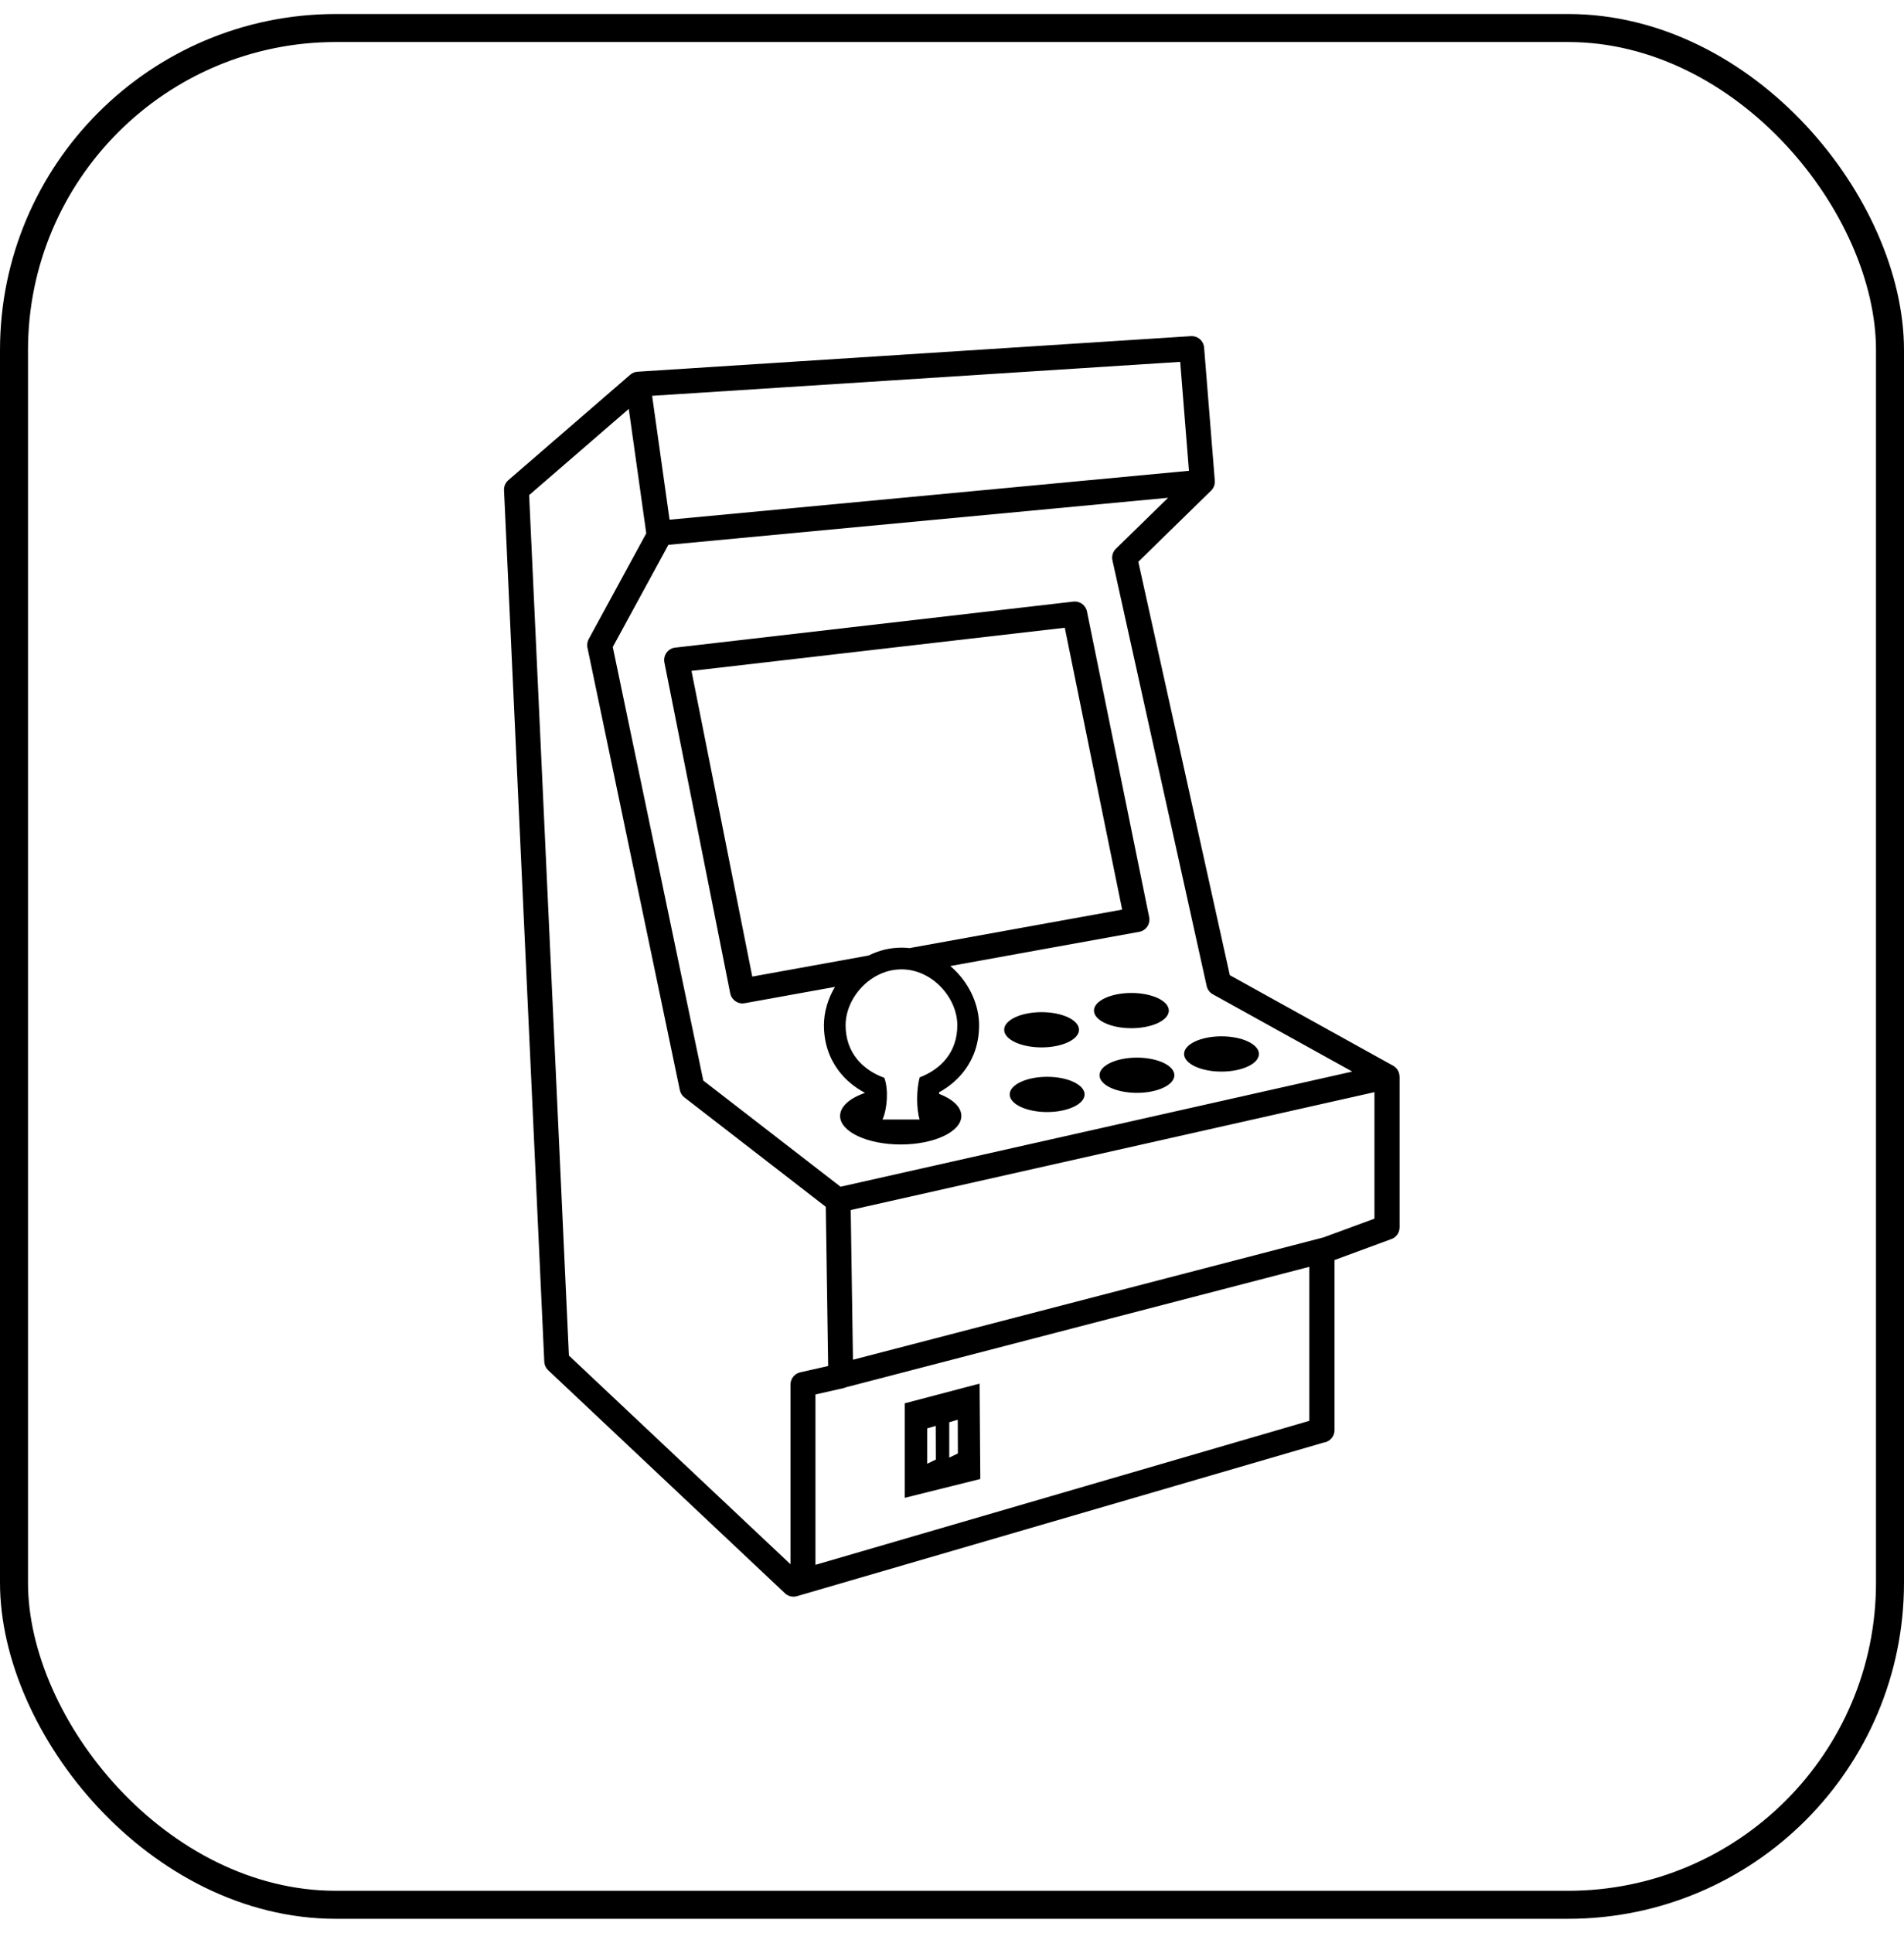
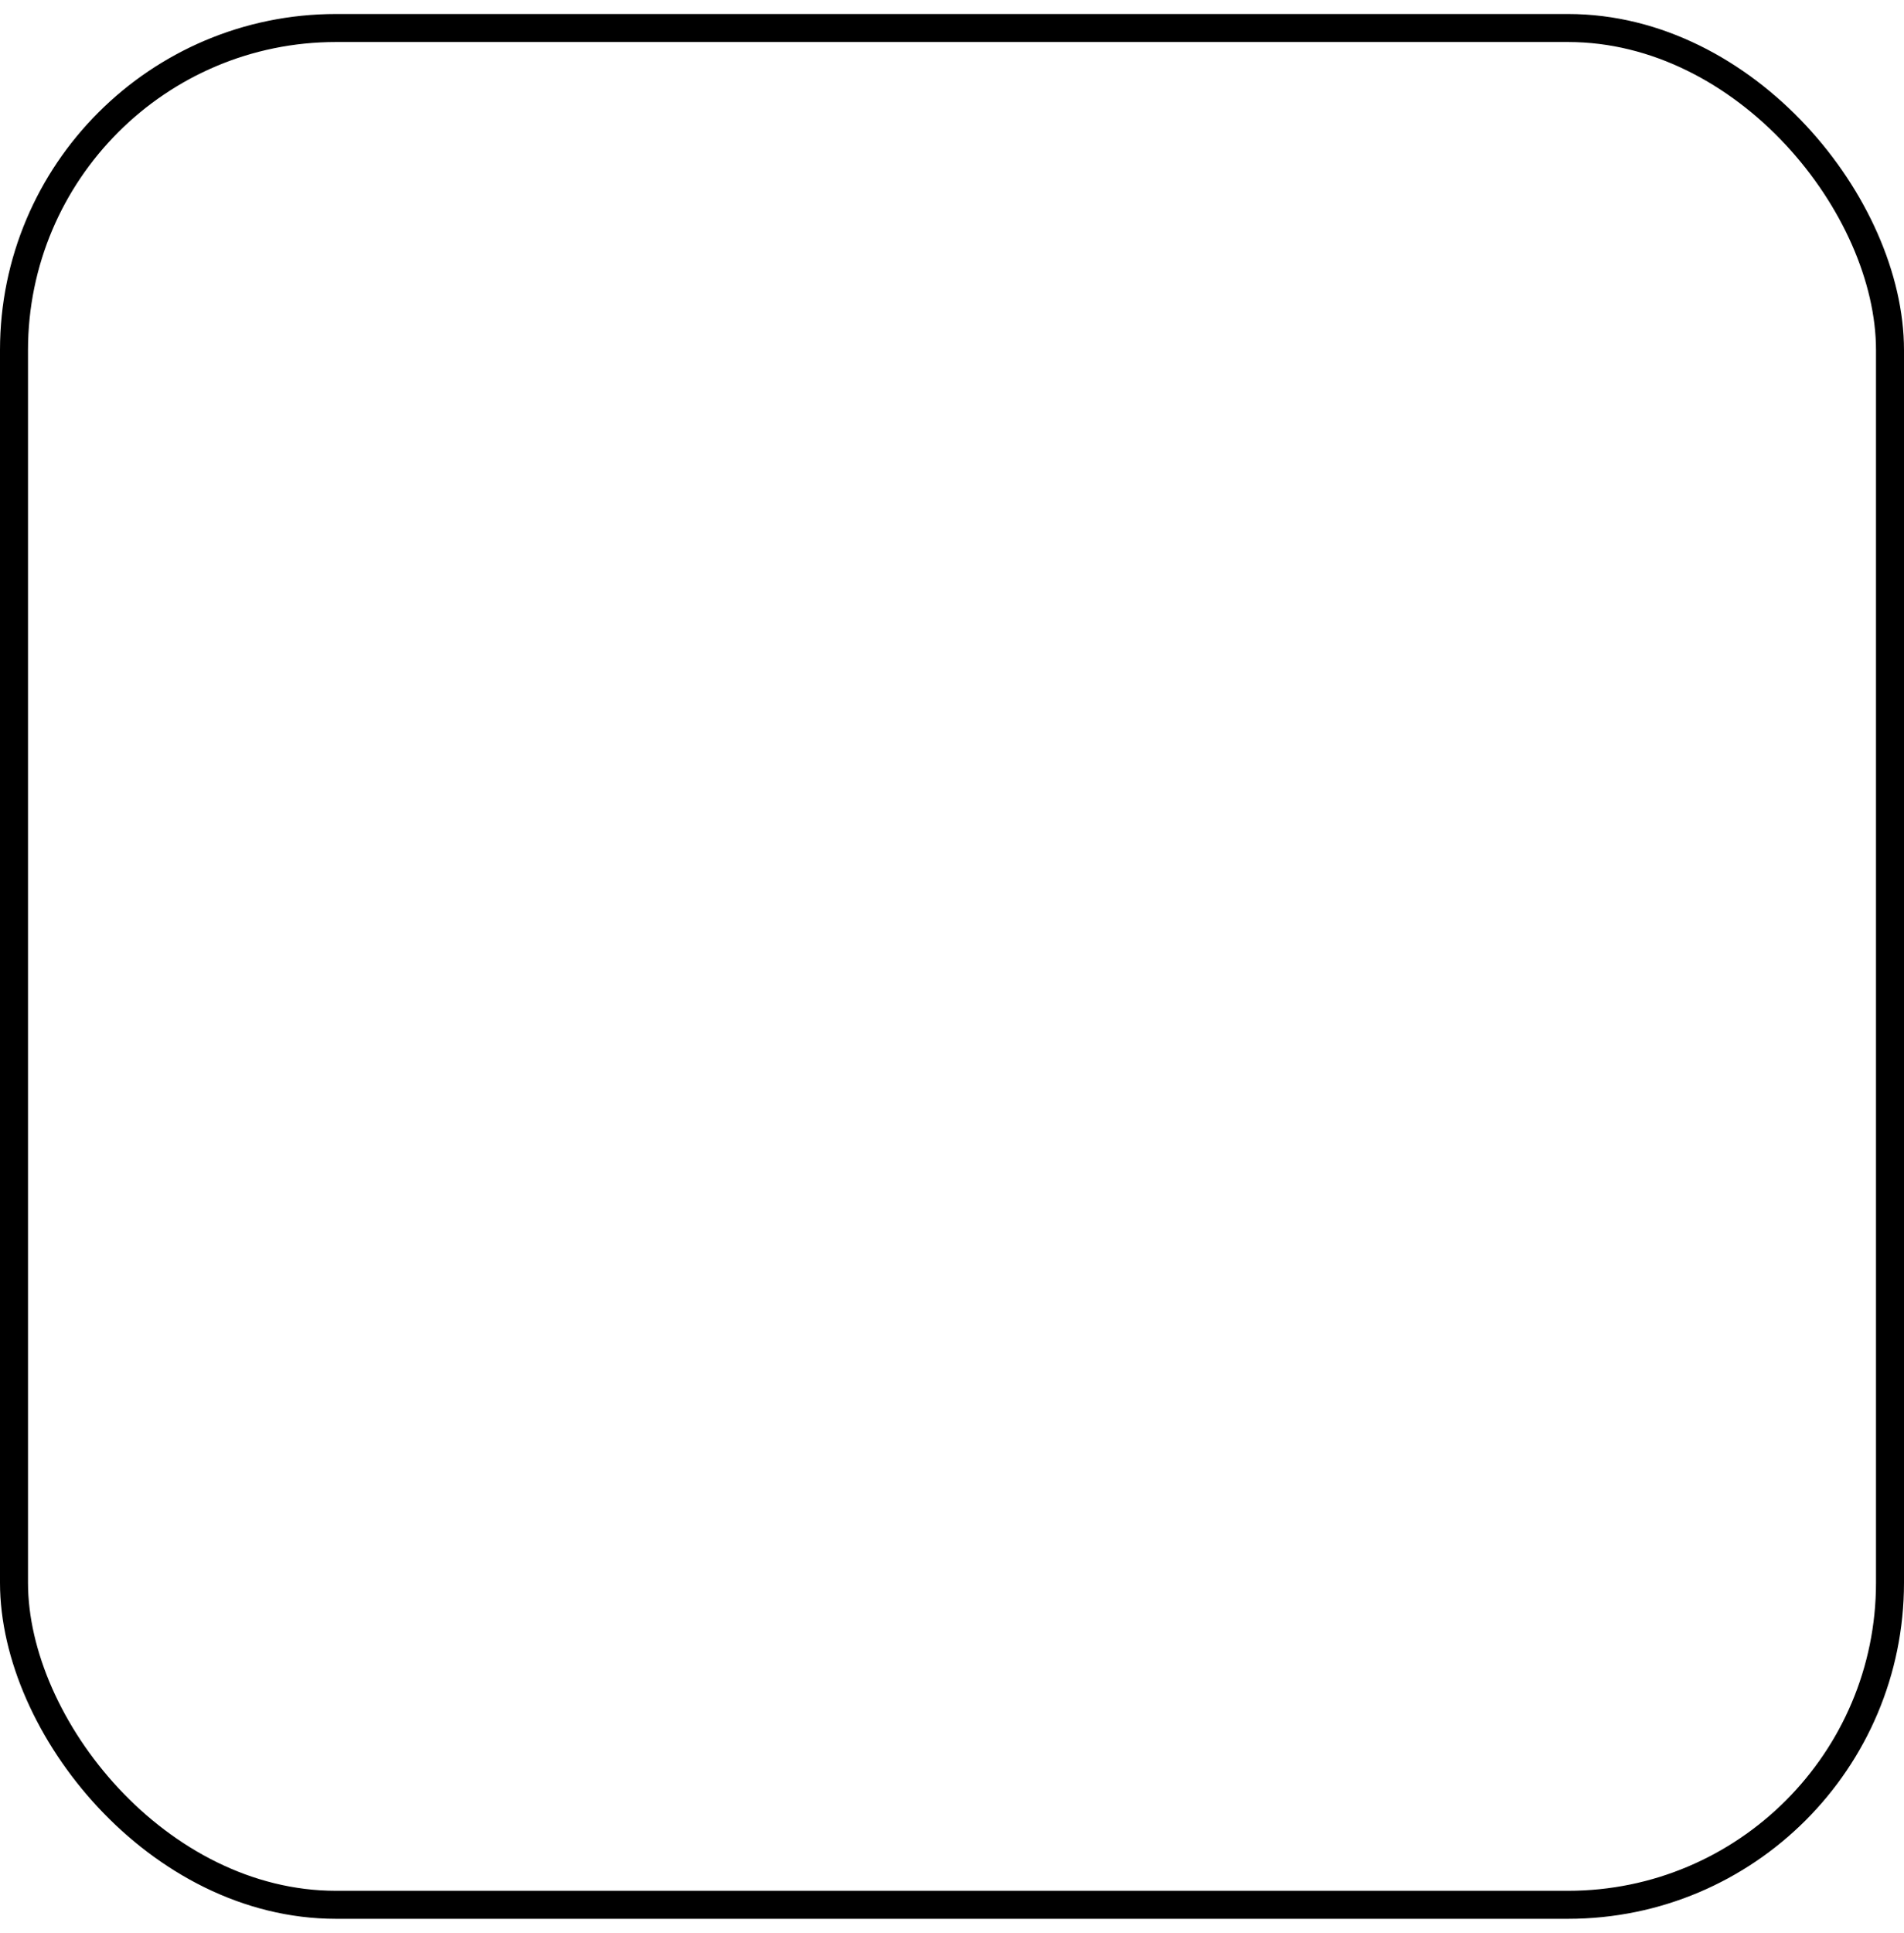
<svg xmlns="http://www.w3.org/2000/svg" fill="none" height="69" viewBox="0 0 68 69" width="68">
  <clipPath id="a">
-     <path d="m18 12h31.98v45h-31.98z" />
-   </clipPath>
+     </clipPath>
  <rect height="67" rx="11.5" stroke="#000" width="67" x=".5" y="1" />
  <g clip-path="url(#a)">
    <path clip-rule="evenodd" d="m47.296 51.492-18.834 5.49c-.156.045-.318 0-.429-.104l-8.454-7.961c-.044-.041-.079-.091-.103-.146-.024-.055-.037-.114-.038-.174l-1.437-31.098c-.006-.141.054-.27.153-.356l4.353-3.765c.076-.067.17-.102.264-.108l19.762-1.27c.117-.007.231.032.319.108.088.077.143.185.152.301l.382 4.753c.011.147-.049.282-.152.372l-2.58 2.521 3.268 14.758 5.818 3.224.01.005.004.002.004.002.005.004h.001l.007.004.002.001.004.004.007.004.006.004.012.009.004.004.002.001.006.004.001.002.004.004.004.003.003.002.005.005h.001l.004.005.004.003.003.003.004.004.001.001.005.005.002.002.004.004.004.004.001.001.005.005.001.002.004.004.004.004.002.002.004.006.004.005.004.004.002.003.004.006h.001l.004.006c.032.046.055.098.069.155.007.033.011.065.011.098h.002v5.382c-0.0.096-.031.189-.088.266-.057.077-.137.133-.229.161l-2.007.74v6.074c0 .217-.155.397-.359.438zm-13.761-12.444c.488.186.799.471.799.79 0 .562-.97 1.019-2.166 1.019-1.196 0-2.165-.457-2.165-1.019 0-.338.351-.638.891-.823-.372-.198-.704-.467-.958-.812-.317-.43-.51-.965-.51-1.603 0-.475.144-.951.394-1.369l-3.225.583c-.239.043-.468-.114-.515-.352l-.001.001-2.351-11.816c-.022-.116.002-.236.068-.334.066-.098.168-.166.284-.189l14.253-1.647c.116-.013.232.019.324.091s.152.175.169.291l2.215 10.88c.012.057.012.116.001.174s-.033.112-.066.161c-.032.049-.074.091-.122.123-.048.033-.103.056-.16.067l-6.755 1.223c.063.054.125.11.184.169.52.52.844 1.236.844 1.945 0 .628-.185 1.153-.493 1.579-.249.344-.571.613-.934.813zm-2.514-4.937c.355-.177.753-.281 1.175-.281.097 0 .192.005.286.016l7.595-1.374-2.049-10.062-13.332 1.54 2.171 10.913zm-.558 14.43 16.805-4.367 1.819-.669v-4.516l-18.704 4.207zm16.299-3.317-16.547 4.3c-.029.013-.06.024-.09.031l-.22.05-.019.004-.763.172v6.082l17.639-5.141zm-18.531 10.618v-6.416c.001-.204.141-.388.348-.435l.998-.225-.085-5.684-5.048-3.904c-.088-.067-.143-.161-.164-.261l-3.3-15.797c-.024-.114-.001-.228.054-.321l2.047-3.759-.625-4.443-3.558 3.078 1.42 30.717zm-4.318-37.289 18.549-1.746-.312-3.889-18.86 1.212zm17.805-.783-17.847 1.68-1.986 3.647 3.233 15.478 4.901 3.79 18.276-4.111-4.981-2.76c-.055-.031-.103-.072-.14-.123-.038-.05-.064-.108-.078-.17l-3.361-15.176c-.021-.077-.021-.158 0-.234.021-.077.062-.146.119-.202zm-1.311 17.678c.738 0 1.337.282 1.337.629 0 .348-.599.629-1.337.629-.738 0-1.337-.281-1.337-.629 0-.347.599-.629 1.337-.629zm-3.208.685c.739 0 1.337.282 1.337.629 0 .347-.598.629-1.337.629-.738 0-1.336-.282-1.336-.629 0-.347.598-.629 1.336-.629zm-2.188 16.666-.026-3.405-2.673.703v3.374zm-.801-.912-.004-1.204-.304.09v1.263zm-.787.218-.004-1.203-.305.09v1.263zm10.201-15.109c.739 0 1.337.282 1.337.63 0 .347-.598.629-1.337.629-.738 0-1.336-.282-1.336-.629 0-.348.598-.63 1.336-.63zm-3.019.76c.738 0 1.337.282 1.337.629 0 .347-.599.629-1.337.629s-1.337-.282-1.337-.629c0-.347.599-.629 1.337-.629zm-3.207.685c.738 0 1.337.282 1.337.629 0 .347-.599.629-1.337.629-.739 0-1.337-.282-1.337-.629 0-.347.598-.629 1.337-.629zm-5.202-3.836c1.102 0 1.994 1.019 1.994 1.994s-.595 1.573-1.343 1.862c-.125.446-.119 1.133-.003 1.504h-1.326c.172-.386.219-1.07.065-1.488-.769-.278-1.383-.894-1.383-1.877s.893-1.994 1.994-1.994z" fill="#000" fill-rule="evenodd" />
  </g>
</svg>